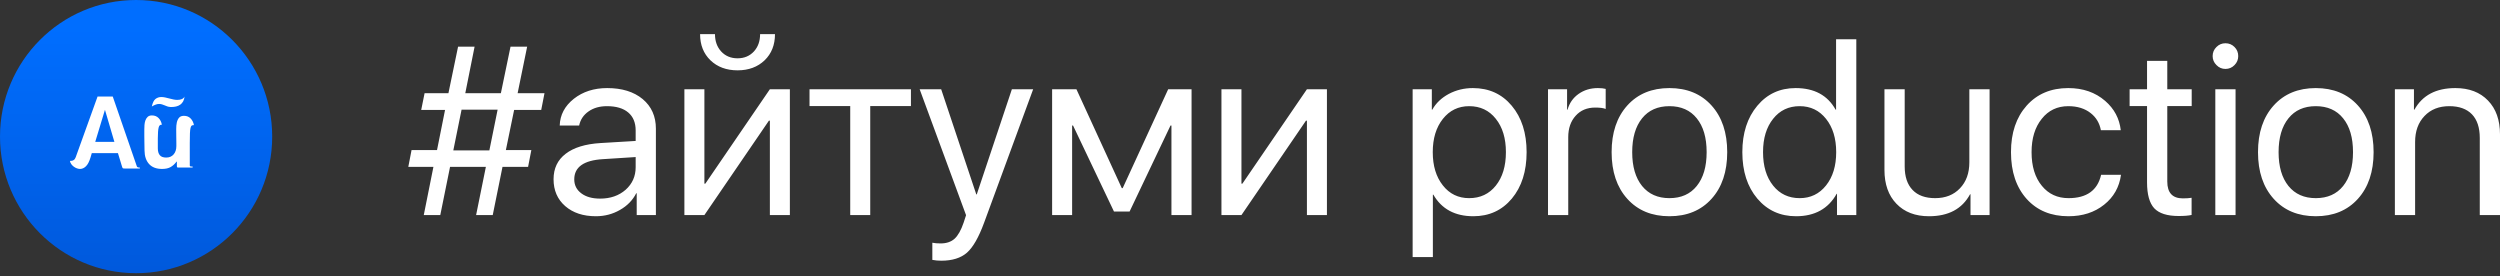
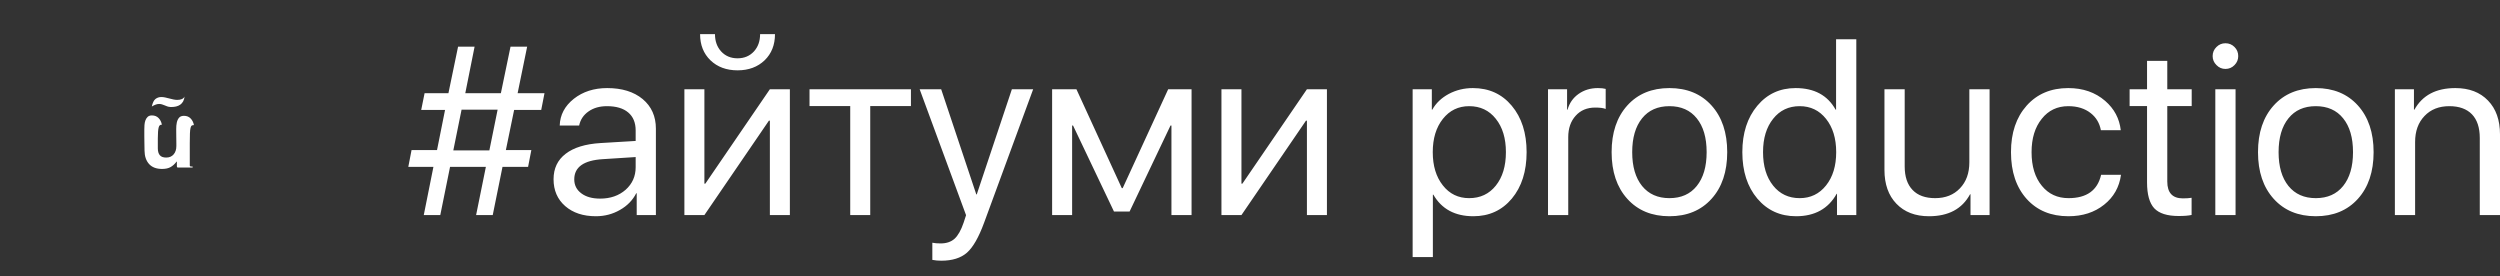
<svg xmlns="http://www.w3.org/2000/svg" width="516" height="57" viewBox="0 0 516 57" fill="none">
  <rect x="0" y="0" width="516" height="57" fill="#333333" stroke="none" />
-   <path d="M28.091 56.387C43.605 56.387 56.182 43.764 56.182 28.193C56.182 12.623 43.605 0 28.091 0C12.577 0 0 12.623 0 28.193C0 43.764 12.577 56.387 28.091 56.387Z" fill="url(#paint0_linear_105_75)" />
-   <path d="M28.25 34.346C28.317 34.499 28.479 34.576 28.731 34.576H28.857V34.785H25.763C25.593 34.785 25.476 34.775 25.408 34.754C25.336 34.733 25.287 34.673 25.26 34.576C25.246 34.548 25.228 34.503 25.206 34.44C25.188 34.377 25.143 34.248 25.084 34.053C25.021 33.857 24.931 33.568 24.823 33.184C24.711 32.8 24.549 32.273 24.342 31.604H18.946L18.695 32.462C18.443 33.313 18.132 33.927 17.755 34.304C17.377 34.681 16.968 34.869 16.523 34.869C16.311 34.869 16.091 34.827 15.862 34.743C15.632 34.659 15.416 34.541 15.214 34.388C15.012 34.234 14.841 34.06 14.701 33.864C14.562 33.669 14.472 33.452 14.432 33.215C15.043 33.243 15.443 32.992 15.623 32.462L20.138 19.924H23.272L28.25 34.346ZM19.657 29.28H23.609L21.662 22.666L19.657 29.28Z" fill="white" />
  <path d="M39.171 34.154C39.171 34.263 39.219 34.328 39.311 34.348C39.408 34.369 39.517 34.379 39.639 34.379H39.758V34.583H36.768C36.619 34.583 36.536 34.535 36.523 34.44C36.51 34.345 36.505 34.25 36.505 34.154V33.358H36.444C36.09 33.835 35.687 34.205 35.232 34.471C34.777 34.736 34.186 34.869 33.45 34.869C32.273 34.869 31.376 34.528 30.763 33.848C30.155 33.167 29.844 32.249 29.831 31.092C29.818 30.316 29.805 29.68 29.8 29.183C29.791 28.686 29.787 28.285 29.787 27.978V26.763C29.787 26.477 29.8 26.164 29.818 25.824C29.84 25.484 29.901 25.167 30.002 24.875C30.102 24.582 30.26 24.334 30.47 24.13C30.68 23.925 30.977 23.823 31.354 23.823C31.923 23.823 32.387 24.007 32.742 24.375C33.092 24.742 33.315 25.198 33.411 25.743H33.328C33.179 25.743 33.057 25.787 32.965 25.875C32.868 25.963 32.794 26.117 32.742 26.335C32.685 26.552 32.645 26.841 32.619 27.202C32.588 27.563 32.575 28.016 32.575 28.56V30.622C32.575 31.235 32.711 31.704 32.982 32.031C33.254 32.358 33.696 32.521 34.304 32.521C34.956 32.521 35.468 32.3 35.845 31.858C36.217 31.415 36.4 30.846 36.4 30.153V29.56C36.4 29.329 36.4 29.101 36.392 28.877C36.383 28.652 36.383 28.431 36.383 28.213C36.383 27.696 36.379 27.182 36.37 26.672C36.366 26.161 36.405 25.702 36.492 25.293C36.58 24.885 36.737 24.552 36.961 24.293C37.184 24.034 37.521 23.905 37.968 23.905C38.541 23.905 39 24.089 39.35 24.456C39.705 24.823 39.928 25.28 40.025 25.824H39.941C39.792 25.824 39.666 25.858 39.565 25.926C39.464 25.994 39.381 26.158 39.324 26.416C39.263 26.675 39.219 27.049 39.202 27.539C39.18 28.029 39.171 28.703 39.171 29.56V34.154ZM35.039 22.067C34.847 22.054 34.667 22.013 34.488 21.945C34.313 21.877 34.138 21.809 33.971 21.741C33.801 21.673 33.626 21.608 33.442 21.547C33.258 21.485 33.057 21.455 32.842 21.455C32.636 21.455 32.413 21.496 32.168 21.577C31.923 21.659 31.647 21.795 31.337 21.986C31.498 21.21 31.752 20.689 32.098 20.424C32.444 20.158 32.842 20.026 33.289 20.026C33.547 20.026 33.814 20.056 34.094 20.117C34.37 20.179 34.65 20.247 34.939 20.322C35.223 20.397 35.503 20.465 35.779 20.526C36.059 20.587 36.326 20.618 36.584 20.618C37.372 20.618 37.876 20.386 38.09 19.924C38.05 20.318 37.95 20.655 37.797 20.934C37.639 21.213 37.438 21.438 37.197 21.608C36.952 21.778 36.672 21.901 36.361 21.976C36.05 22.05 35.722 22.088 35.385 22.088C35.315 22.088 35.258 22.088 35.21 22.088C35.166 22.088 35.105 22.081 35.039 22.067Z" fill="white" />
  <path d="M106.117 22.684L104.412 30.971H109.669L108.997 34.44H103.716L101.7 44.39H98.267L100.284 34.44H92.891L90.874 44.39H87.466L89.458 34.44H84.273L84.945 30.971H90.202L91.859 22.684H86.938L87.634 19.239H92.555L94.547 9.627H97.956L96.035 19.239H103.38L105.373 9.627H108.805L106.837 19.239H112.382L111.71 22.684H106.117ZM93.563 31.043H101.004L102.708 22.636H95.267L93.563 31.043ZM123.88 40.993C125.992 40.993 127.744 40.383 129.136 39.162C130.513 37.925 131.2 36.376 131.2 34.513V32.417L124.431 32.85C120.495 33.091 118.527 34.48 118.527 37.018C118.527 38.222 119.014 39.186 119.991 39.909C120.951 40.632 122.247 40.993 123.88 40.993ZM122.991 44.631C120.367 44.631 118.255 43.932 116.654 42.535C115.054 41.137 114.254 39.291 114.254 36.994C114.254 34.761 115.086 33.011 116.75 31.742C118.415 30.457 120.815 29.718 123.951 29.526L131.2 29.092V26.924C131.2 25.318 130.688 24.081 129.664 23.214C128.64 22.347 127.176 21.913 125.271 21.913C123.767 21.913 122.503 22.274 121.479 22.997C120.439 23.72 119.791 24.691 119.535 25.912H115.526C115.59 23.728 116.558 21.889 118.431 20.395C120.303 18.918 122.599 18.179 125.32 18.179C128.376 18.179 130.816 18.934 132.641 20.443C134.465 21.969 135.377 24.009 135.377 26.562V44.39H131.416V39.885H131.32C130.584 41.33 129.464 42.479 127.96 43.33C126.456 44.197 124.799 44.631 122.991 44.631ZM141.258 44.39V18.42H145.387V37.909H145.578L158.901 18.42H163.029V44.39H158.901V24.9H158.709L145.387 44.39H141.258ZM147.571 7.049C147.571 8.478 147.987 9.659 148.819 10.59C149.699 11.554 150.835 12.036 152.228 12.036C153.62 12.036 154.756 11.554 155.636 10.59C156.468 9.659 156.884 8.478 156.884 7.049H159.957C159.957 9.265 159.245 11.064 157.821 12.445C156.38 13.826 154.516 14.517 152.228 14.517C149.939 14.517 148.075 13.826 146.635 12.445C145.21 11.064 144.498 9.265 144.498 7.049H147.571ZM188.017 21.889H179.616V44.39H175.487V21.889H167.086V18.42H188.017V21.889ZM194.258 53.81C193.634 53.81 193.026 53.753 192.434 53.641V50.099C192.914 50.196 193.482 50.244 194.138 50.244C195.338 50.244 196.298 49.923 197.018 49.28C197.738 48.622 198.363 47.514 198.891 45.956L199.395 44.414L189.817 18.42H194.258L201.507 40.126H201.603L208.852 18.42H213.245L203.115 45.98C202.011 48.983 200.835 51.039 199.587 52.147C198.323 53.255 196.546 53.81 194.258 53.81ZM217.157 44.39V18.42H222.174L231.535 38.825H231.727L241.113 18.42H245.938V44.39H241.785V25.912H241.593L233.143 43.667H229.927L221.478 25.912H221.286V44.39H217.157ZM252.106 44.39V18.42H256.235V37.909H256.427L269.749 18.42H273.878V44.39H269.749V24.9H269.557L256.235 44.39H252.106ZM304.002 18.179C307.315 18.179 309.987 19.392 312.019 21.817C314.068 24.258 315.092 27.454 315.092 31.405C315.092 35.356 314.076 38.552 312.044 40.993C310.011 43.418 307.363 44.631 304.098 44.631C300.306 44.631 297.553 43.145 295.841 40.174H295.745V53.062H291.568V18.42H295.529V22.636H295.625C296.377 21.287 297.513 20.203 299.033 19.383C300.554 18.58 302.21 18.179 304.002 18.179ZM303.234 40.897C305.523 40.897 307.355 40.037 308.731 38.319C310.123 36.584 310.819 34.28 310.819 31.405C310.819 28.546 310.123 26.249 308.731 24.515C307.355 22.78 305.523 21.913 303.234 21.913C301.01 21.913 299.201 22.788 297.809 24.539C296.417 26.29 295.721 28.578 295.721 31.405C295.721 34.231 296.417 36.52 297.809 38.271C299.186 40.021 300.994 40.897 303.234 40.897ZM319.508 18.42H323.445V22.636H323.541C323.925 21.27 324.685 20.186 325.821 19.383C326.958 18.58 328.286 18.179 329.806 18.179C330.462 18.179 330.998 18.235 331.414 18.348V22.491C330.966 22.298 330.246 22.202 329.254 22.202C327.574 22.202 326.229 22.764 325.221 23.888C324.197 25.013 323.685 26.49 323.685 28.321V44.39H319.508V18.42ZM344.568 44.631C340.936 44.631 338.039 43.434 335.879 41.041C333.719 38.648 332.638 35.436 332.638 31.405C332.638 27.374 333.719 24.161 335.879 21.768C338.039 19.375 340.936 18.179 344.568 18.179C348.201 18.179 351.097 19.375 353.258 21.768C355.418 24.161 356.498 27.374 356.498 31.405C356.498 35.436 355.418 38.648 353.258 41.041C351.097 43.434 348.201 44.631 344.568 44.631ZM344.568 40.897C346.985 40.897 348.865 40.062 350.209 38.391C351.569 36.705 352.25 34.376 352.25 31.405C352.25 28.418 351.569 26.089 350.209 24.418C348.865 22.748 346.985 21.913 344.568 21.913C342.152 21.913 340.272 22.748 338.927 24.418C337.567 26.105 336.887 28.434 336.887 31.405C336.887 34.376 337.567 36.705 338.927 38.391C340.288 40.062 342.168 40.897 344.568 40.897ZM370.708 44.631C367.444 44.631 364.779 43.418 362.715 40.993C360.651 38.552 359.618 35.356 359.618 31.405C359.618 27.47 360.651 24.274 362.715 21.817C364.747 19.392 367.38 18.179 370.612 18.179C374.469 18.179 377.221 19.665 378.869 22.636H378.966V8.109H383.142V44.39H379.158V40.005H379.085C377.357 43.089 374.565 44.631 370.708 44.631ZM371.452 21.913C369.18 21.913 367.355 22.78 365.979 24.515C364.587 26.249 363.891 28.546 363.891 31.405C363.891 34.28 364.587 36.584 365.979 38.319C367.355 40.037 369.18 40.897 371.452 40.897C373.692 40.897 375.509 40.021 376.901 38.271C378.293 36.52 378.989 34.231 378.989 31.405C378.989 28.578 378.293 26.29 376.901 24.539C375.509 22.788 373.692 21.913 371.452 21.913ZM410.65 44.39H406.713V40.102H406.618C404.985 43.121 402.161 44.631 398.144 44.631C395.312 44.631 393.071 43.771 391.423 42.053C389.775 40.351 388.951 38.022 388.951 35.067V18.42H393.128V34.344C393.128 36.464 393.672 38.086 394.76 39.21C395.832 40.334 397.384 40.897 399.416 40.897C401.545 40.897 403.249 40.222 404.529 38.873C405.825 37.524 406.473 35.733 406.473 33.501V18.42H410.65V44.39ZM433.622 26.876C433.349 25.414 432.653 24.242 431.533 23.358C430.317 22.395 428.773 21.913 426.9 21.913C424.628 21.913 422.804 22.78 421.428 24.515C420.02 26.249 419.315 28.546 419.315 31.405C419.315 34.328 420.028 36.649 421.452 38.367C422.828 40.053 424.66 40.897 426.949 40.897C430.693 40.897 432.933 39.291 433.67 36.078H437.774C437.423 38.632 436.26 40.688 434.294 42.246C432.309 43.836 429.853 44.631 426.925 44.631C423.34 44.631 420.476 43.45 418.331 41.09C416.155 38.68 415.067 35.452 415.067 31.405C415.067 27.422 416.147 24.218 418.307 21.793C420.468 19.383 423.324 18.179 426.877 18.179C429.933 18.179 432.477 19.062 434.51 20.829C436.383 22.451 437.454 24.467 437.725 26.876H433.622ZM447.328 12.566V18.42H452.367V21.889H447.328V37.476C447.328 39.788 448.399 40.945 450.545 40.945C451.264 40.945 451.865 40.905 452.346 40.824V44.366C451.735 44.51 450.84 44.583 449.656 44.583C447.321 44.583 445.646 44.053 444.638 42.992C443.648 41.917 443.15 40.134 443.15 37.644V21.889H439.551V18.42H443.15V12.566H447.328ZM457.241 18.42H461.419V44.39H457.241V18.42ZM459.33 14.228C458.61 14.228 457.992 13.963 457.48 13.433C456.953 12.919 456.69 12.301 456.69 11.578C456.69 10.839 456.953 10.213 457.48 9.699C457.992 9.185 458.61 8.928 459.33 8.928C460.064 8.928 460.689 9.185 461.202 9.699C461.714 10.213 461.971 10.839 461.971 11.578C461.971 12.301 461.714 12.919 461.202 13.433C460.689 13.963 460.064 14.228 459.33 14.228ZM477.979 44.631C474.348 44.631 471.451 43.434 469.292 41.041C467.129 38.648 466.051 35.436 466.051 31.405C466.051 27.374 467.129 24.161 469.292 21.768C471.451 19.375 474.348 18.179 477.979 18.179C481.613 18.179 484.51 19.375 486.67 21.768C488.829 24.161 489.911 27.374 489.911 31.405C489.911 35.436 488.829 38.648 486.67 41.041C484.51 43.434 481.613 44.631 477.979 44.631ZM477.979 40.897C480.395 40.897 482.277 40.062 483.622 38.391C484.981 36.705 485.662 34.376 485.662 31.405C485.662 28.418 484.981 26.089 483.622 24.418C482.277 22.748 480.395 21.913 477.979 21.913C475.563 21.913 473.685 22.748 472.34 24.418C470.977 26.105 470.3 28.434 470.3 31.405C470.3 34.376 470.977 36.705 472.34 38.391C473.699 40.062 475.581 40.897 477.979 40.897ZM494.303 18.42H498.24V22.636H498.335C499.985 19.665 502.801 18.179 506.783 18.179C509.634 18.179 511.881 19.038 513.528 20.757C515.179 22.459 516 24.788 516 27.743V44.39H511.825V28.466C511.825 26.346 511.288 24.724 510.217 23.599C509.129 22.475 507.569 21.913 505.536 21.913C503.408 21.913 501.702 22.587 500.424 23.937C499.128 25.286 498.478 27.076 498.478 29.309V44.39H494.303V18.42Z" fill="white" />
  <defs>
    <linearGradient id="paint0_linear_105_75" x1="41.202" y1="5.41" x2="41.202" y2="56.184" gradientUnits="userSpaceOnUse">
      <stop stop-color="#006EFF" />
      <stop offset="1" stop-color="#0059DC" />
    </linearGradient>
  </defs>
</svg>